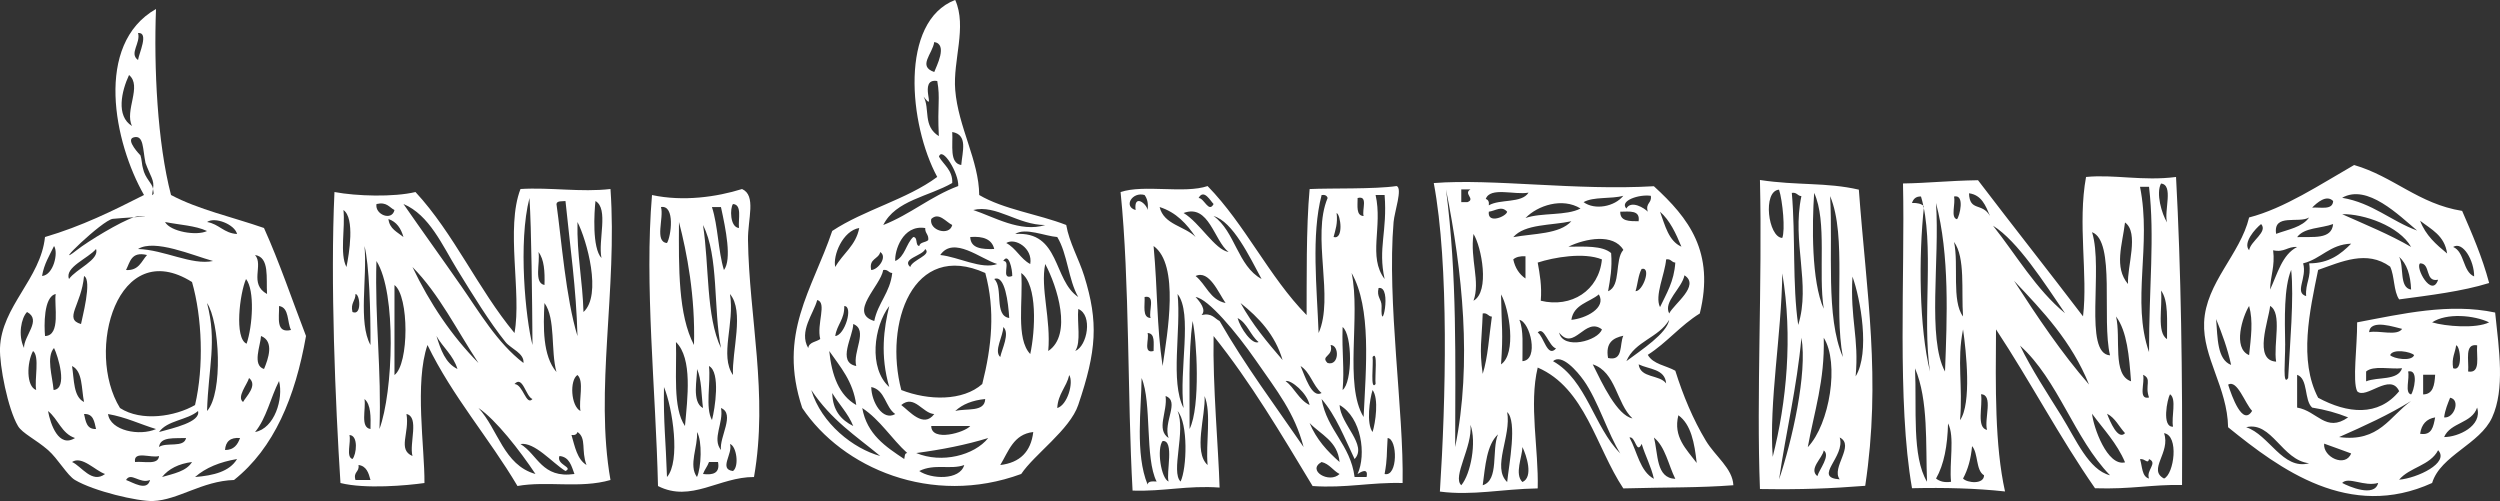
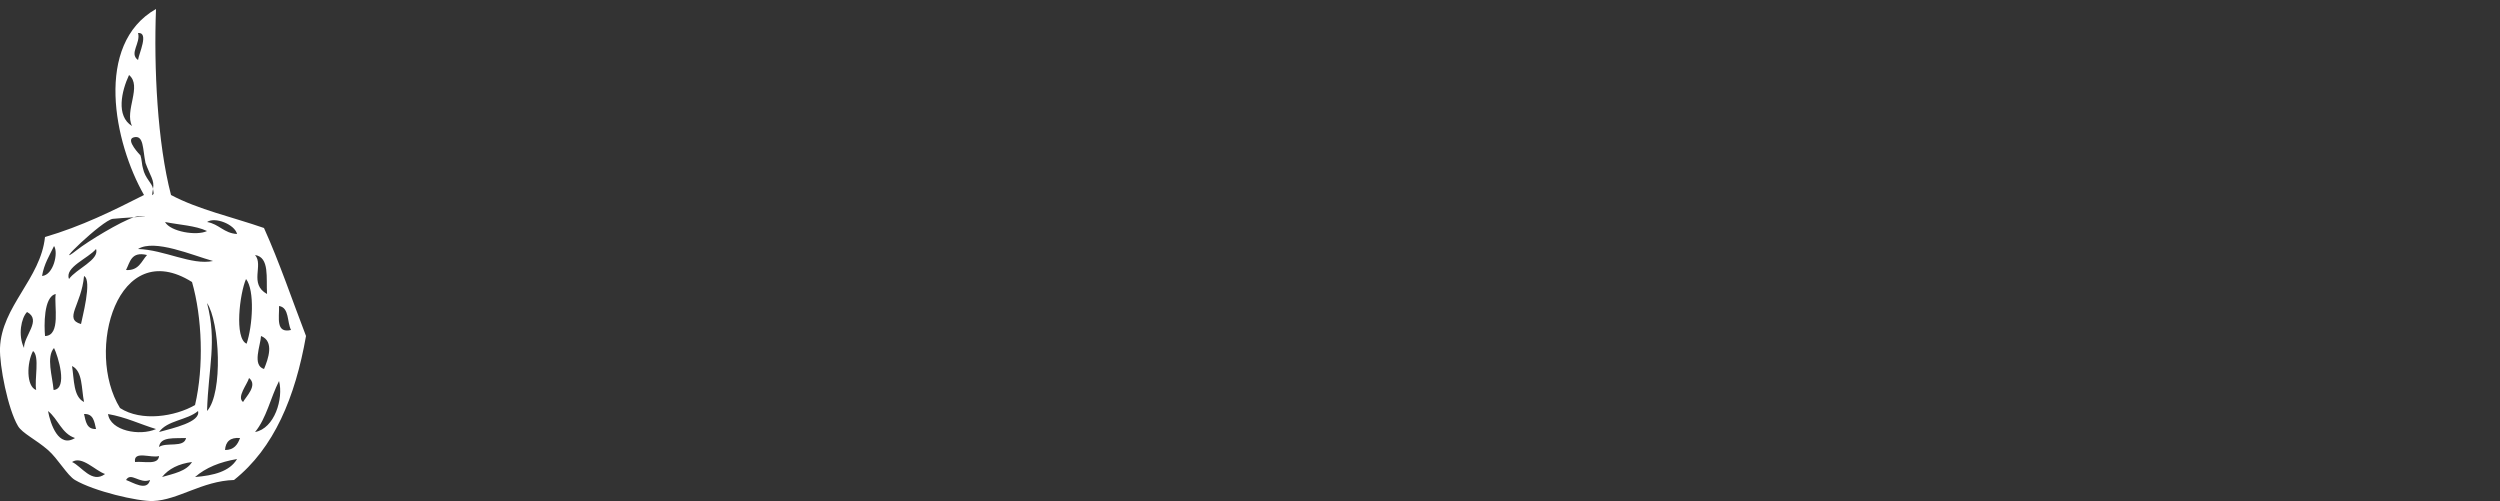
<svg xmlns="http://www.w3.org/2000/svg" id="Layer_2" color="#fff" data-name="Layer 2" viewBox="0 0 654.48 131.17">
  <rect x="0" y="0" width="654.48" height="131.17" fill="#333333" stroke="none" />
  <defs>
    <style>.cls-1{fill-rule:evenodd}</style>
  </defs>
-   <path fill="currentColor" d="M250.07 0c3.13 7.04-.64 15.8 0 23.56.8 9.78 6.21 18.44 6.28 27.49 6.42 3.79 15.43 4.99 22.78 7.85.79 4.6 3.33 8.91 4.71 13.35 3.77 12.12 3.24 19.57-1.57 33.77-2.2 6.49-11.49 12.93-14.92 18.06-23.51 8.64-46.89-1.63-57.33-17.28-6.48-19.47 2.61-30.83 7.85-46.34 8.35-5.53 19.52-8.23 27.49-14.14-7.41-13.66-9.94-40.71 4.71-46.34Zm-5.49 18.85c.54-1.48 3.63-7.26 0-7.85-.46 3.15-4.4 6.35 0 7.85m-2.79 6.45c1.73 3.21-.27 7.68 3.99 10.34-.42-8.31.42-9.78-.41-14.43-5.29-.87.1 8.86-3.57 4.1Zm9.86 17.9c.3-3.58 1.81-7.92-2.36-8.64.22 3.44-.81 8.14 2.36 8.64m-5.84-2.19c1.12 2.02 3.66 3.58 3.48 6.9-6.13 3.55-14.86 4.52-18.06 11 7.14-2.81 12.4-7.5 19.63-10.21.19-3.33-4.21-10.52-5.05-7.68Zm27.83 17.9c-7.11.03-12.88-5.44-18.85-3.93 5.32 1.75 12.33 5.98 18.85 3.93m-29.85-1.58c-.61 3.04 4.81 4.55 5.5 1.57-1.67-.79-3.5-3.48-5.5-1.57M218.66 69.9c1.97-3.53 5.41-5.59 6.28-10.21-4.29.7-6.96 7.16-6.28 10.21m15.71-1.57c2.55-1.12 2.81-4.52 4.71-6.28 1.3.01.44 2.18 1.57 2.36.2-1.1 1.72-.89 2.36-1.57.18-1.48-.88-1.73-.79-3.14-5.94-.96-8.07 6.04-7.85 8.64Zm47.91 9.43c-2.59-4.48-2.81-11.33-5.5-15.71-3.2-.23-8.4-2.56-11-.79 11.83-.83 9.87 12.12 16.49 16.49Zm-22-12.57c-.59-2.55-2.87-3.41-6.28-3.14.11 3.03 3.07 3.22 6.28 3.14m9.43 3.93c.72-4.15-3.98-6.98-6.28-5.5 2.57 1.35 3.71 4.14 6.28 5.5m-23.56-2.36c4.75.49 10.78 3.86 14.92 2.36-4.31-1.3-11.43-7.45-14.92-2.36m-7.86 3.14c.51-1.89 5.72-3.12 3.93-4.71-.63 1.77-6.31 2.53-3.93 4.71m-10.21.79c1.82-.08 4.32-3.45 2.36-4.71-.44 1.92-3.04 1.67-2.36 4.71M265 72.26c.05-1.69-.92-6.31-2.36-3.93 2.23-.14-.95 5.14 2.36 3.93m-29.06 29.84c7.13 2.78 16.12 2.95 21.21-1.57 2.48-9.83 3.43-19.3.79-29.06-19.04-8.59-26.53 13.32-21.99 30.63Zm38.48-10.21c6.4-4.26 2.33-16.97-.79-22.78-1.31 6.35 1.55 14.44.79 22.78m-45.55-7.85c.97-4.79 4.14-7.38 4.71-12.57-1-.04-1.09-1.01-2.36-.79-.71 4.2-9.21 11.25-2.36 13.35Zm40.84 8.64c1.32-6.04 1.96-18.18-2.36-21.21.54 7.32-1.47 17.18 2.36 21.21m-5.5-9.43c-.25-3.96-1.11-11.43-3.93-10.21 2.46 2.25-.16 9.59 3.93 10.21m-52.62 7.86c.22-1.61 2.1-1.57 3.14-2.36-.99-3.9 1.84-9.56-.79-10.21-.92 3.54-4.88 8.19-2.36 12.57Zm7.07-3.14c2.51-.16 4.8-7.86 2.36-7.85.1 3.5-1.94 4.87-2.36 7.85m14.14 13.35c-2.42-8.29-1.41-15.38 0-21.21-4.05 5.33-5.48 16.3 0 21.21m48.69-9.43c3.18-1.31 4.62-9.43.79-11-.34 3.59.79 8.65-.79 11m-57.33 3.93c-1.02-3.69 3.25-9.41-.79-11 .03 3.13-4.38 10.03.79 11m37.7-2.36c.39-2.01 2.61-6.23.79-7.85-.02 2.39-2.54 6.3-.79 7.85m-37.7 12.57c-.83-6.23-4.17-9.96-7.07-14.14.66 6.41 2.56 11.58 7.07 14.14m52.62.79c2.66-.77 4.34-6.62 3.14-8.64-.73 3.19-2.95 4.91-3.14 8.64m-42.41 1.57c-2.65-1.8-2.59-6.31-6.28-7.07.04 3.91 3.01 9 6.28 7.07m-3.93 10.99c-6.56-5.43-12.74-9.33-18.06-17.28 2.65 8.82 11.04 15.36 18.06 17.28m-7.07-7.85c-1.36-3.35-3.74-5.68-5.5-8.64.12 4.6 2.35 7.07 5.5 8.64m26.7-3.93c2.88-.78 7.73.4 7.85-3.14-3.34.33-5.96 1.37-7.85 3.14m-5.49.79c-3.03-.14-5.21-5.22-8.64-2.36 2.14 1.59 5.82 6.16 8.64 2.36m-7.86 11.78c.18-.61.02-1.55.79-1.57-4.12-3.73-7.05-8.66-11.78-11.78 1.23 6.89 6.12 10.11 11 13.35Zm17.28-8.64h-10.21c.05 4.24 8.8 1.69 10.21 0m7.86 10.21q7.725-.915 8.64-8.64c-5.19.57-6.46 5.06-8.64 8.64m-22-3.14c6.66 2.79 15.2.63 18.85-3.93-5.81 1.79-12.14 3.04-18.85 3.93m.79 4.71c3.08 2.14 10.63 2.49 11.78-1.57-3.51 1.3-7.79-.45-11.78 1.57M365.62 48.7c1.62.56-.56 6.73-.79 9.42-1.77 20.84 2.71 49.69 2.36 68.33-8.34-.23-14.84 1.39-23.56.79-8.18-13.55-16.24-27.22-25.92-39.27-.26 13.03 1.28 29.48 1.57 39.67-8.46-.61-14.64 1.07-22.78.79-1.38-24.54-.74-54.64-3.14-78.15 6.06-2.06 16.72.49 22.78-1.57 9.84 10.06 16.07 23.73 25.92 33.77.05-8.58-.15-22.82.79-32.99 5.42-.27 17.11.07 22.78-.79Zm-68.33 6.28c-.52-4.38 2.94-1.6 3.14 0 .25-1.82-.13-3.02-.79-3.93-3.23-.93-5.6 3.01-2.36 3.93Zm20.42-1.57c-.74-.66-2.54-4.15-3.93-1.57 1.44-.04 2.66 4.02 3.93 1.57m27.49 33.77c4.14-9.28-1.89-25.31 2.36-35.34-.17-.61-.66-.91-1.57-.79-2.75 10.44-1.23 24.39-.79 36.13m17.28-14.14c-1.79-8.13.75-12.34 0-21.99h-2.36c1.89 8.36-2.06 16.16 2.36 21.99m-5.5-16.49c-.48-1.62 1.27-5.46-1.57-4.71.01 2.08-.44 4.62 1.57 4.71M313 62.05c-2.32-3.44-5.06-6.46-9.42-7.85 1.11 4.65 6.55 4.96 9.42 7.85m8.63 3.92c-3.84-2.98-5.1-12.69-11.78-10.21 4.26 2.56 8.18 9.61 11.78 10.21m8.64 7.07c-3.21-5.96-7.5-15.01-12.57-16.49 5.66 4.02 6.29 13.08 12.57 16.49m18.85-10.99c2.69.8 1.87-5.9.79-6.28.34 2.7-.31 4.4-.79 6.28m-44.76 33.77c1.26-8.57 4.48-26.52-2.36-31.42 1.09 11.91.76 20.53 2.36 31.42m16.49-16.49c-1.84-2.63-4.3-8.77-7.85-7.07 2.76 2.22 3.72 6.22 7.85 7.07m36.13 29.84c.64-12.96 2.06-28.57-3.14-37.7 2.42 11.19-2.03 29.26 3.14 37.7m4.71-29.06c-.32 8.46 2.95-5.39-.79-4.71-.57 2.4.8 2.86.79 4.71m-51.84 26.71c-1.26-9.85 2.43-24.81-1.57-29.85.97 9.51-1.98 22.93 1.57 29.85m4.72-24.35c2.72-.62 3.32.87 4.71 1.57 6.68 11.65 14.53 22.12 21.99 32.99-2.38-9.02-6.88-14.57-12.57-22.78-4.96-7.16-12.44-16.11-15.71-16.49 1.11 1.18 2.91 3.39 1.57 4.71Zm-13.36.78c-.57-1.78 1.41-6.13-1.57-5.5.13 2.22-.68 5.39 1.57 5.5m34.56 11c-1.99-6.65-6.2-11.08-11-14.92 3.06 5.58 7 10.28 11 14.92m-6.28-4.71c-2.17-1.75-2.92-4.93-5.5-6.28.73 2.7 3.84 7.12 5.5 6.28m-18.07 22.77c2.91-5.79 1.87-23.71.79-28.28-1.15 8.54-.73 18.64-.79 28.28m40.06-10.21c2.59-2.02 2.59-14.48 0-16.49-.21 6.94.51 10.85 0 16.49M302 91.89c-.01-2.08.44-4.62-1.57-4.71.48 1.62-1.27 5.46 1.57 4.71m45.55 3.14c3.07.86 3.15-4.68.79-4.71.87 3.04-2.78 2.79-.79 4.71m12.57 5.5c-.26-1.89.67-8.98-.79-7.07.26 1.89-.67 8.98.79 7.07m-14.14 2.36c-2.28-1.91-2.94-5.44-5.5-7.07 1.13 2.56 2.93 8.55 5.5 7.07m-45.55 23.96c.13-.92 1.24-.85 2.36-.79-3.1-6.06-1.21-20.65-3.93-27.1-.06 8-1.73 19.87 1.57 27.89m42.41-20.82c-.6-3.08-4.83-6.66-6.28-6.28 2.37 1.82 3.46 4.92 6.28 6.28m16.49 7.07c.76-2.41 1.68-8.75 0-11-.76 2.41-1.68 8.75 0 11m-53.4 1.57c-1.5-4.17 3.04-9.61-.79-11 .57 4.14-2.57 8.73.79 11m10.21 7.07c-.52-5.77 1.04-13.61-.79-18.06.31 5.17-3.02 14.59.79 18.06m38.48-1.57c-2.62-5.5-4.86-11.37-8.64-15.71 1.44 8.25 7.53 11.85 8.64 20.42h3.14c.54-2.61-1.62-1.27-2.36-.79 2.34-5.11 1.02-14.77-4.71-18.06.24 5.07 7.39 10.47 3.93 14.14m-45.55 5.89c1.65-3.44 2.02-15.25-.79-18.46 2.21 5.21-1.85 15.98.79 18.46m41.62-5.11c-.52-5.5-4.9-7.15-7.85-10.21 1.76 4.26 4.64 7.4 7.85 10.21m11.79 3.14c3.51.84 3.41-9.24.79-9.42-.32 4.7-.03 5.16-.79 9.42m-56.55 1.97c-.71-2.17 1.61-10.91-1.57-10.61-1.56 1.96-.44 9.79 1.57 10.61m44.76-1.97c-1.73-.89-2.61-2.63-4.71-3.14-3.98 2.2 2.03 5.74 4.71 3.14M644.57 55.21c2.61 6.02 5.24 12.01 7.07 18.88-7.14 2.21-15.41 3.19-23.56 4.29-1.48-2.1-1.18-6.15-2.36-8.58-6.14-4.42-12.72-1.28-18.85.86-2.21 10.76-5.13 23.67 0 33.47 7.64 4.13 15.73 5.01 21.21-1.72C625.79 97.36 619.29 104.75 617.08 102.41c-1.26-2.63.04-11.69 0-18.02 11.82-2.24 24.15-5.11 36.13-2.57 1.04 9.8 2.58 20.04-.79 27.46-3.18 7.01-13.52 9.95-15.71 17.16-21.62 9.83-39.78-3.54-53.41-14.59-.19-10.38-6.67-18.24-6.28-27.46.44-10.39 9.45-17.78 11.78-27.46 9.21-2.38 18.54-8.6 27.49-13.73 10.34 3 16.86 10.18 28.27 12.01Zm-31.42-3.43c7.94 1.34 12.77 6.07 19.64 8.58-4.7-3.92-13.07-12.35-19.64-8.58m-7.85 2.57c2.22-.15 5.39.74 5.5-1.72-1.72-1.78-4.23.42-5.5 1.72m25.91 10.3c-3.1-5.48-12.43-8.72-18.06-8.58 6.12 2.75 12.43 5.3 18.06 8.58m-35.34-3.43c3.13-1.16 6.82-1.71 8.64-4.29-2.67 1.66-9.48-1.2-8.64 4.29m44.77 5.15c-.66-4.71-4.16-6.32-7.07-8.58 1.45 3.85 4.24 6.24 7.07 8.58m-51.84-.86c.41-2.46 4.99-4.79 3.14-6.86-1.54 1.22-4.85 4.94-3.14 6.86m12.57-3.43c4.03-.17 9.06.74 9.42-3.43-3.12 1.17-7.58.87-9.42 3.43m1.57 6.86c1.1 3.86-2.38 7.63.79 8.58-.26-3.43 1.4-4.76.79-8.58 5.23 0 8.26-2.41 11-5.15-5.59.18-7.87 3.99-12.57 5.15Zm44.77 3.43c.05-4.08-2.94-9.33-5.5-7.72 3.04 1.26 2.48 6.45 5.5 7.72m-52.62-6.86c.53 4.3-.73 6.64-.79 10.3 1.94-4.17 3.14-9.16 7.07-11.15-2.53-.19-3.32 1.52-6.28.86Zm36.12 10.3c-.15-3.84-1.13-6.77-3.14-8.58 1.36 2.52-.07 8.09 3.14 8.58m7.07-2.58c-3.56.74-1.84-4.29-4.71-4.29-1.41.95 3.05 9.22 4.71 4.29m-40.05 17.16c.06 3.69-.73 10.95.79 8.58.45-8.67 1.57-21.16.79-28.32-1.91 4.7-1.69 12.59-1.57 19.74Zm-9.43 2.58c.47-4.68 1.11-8.87 0-12.87-1.7 2.71-4.38 11.04 0 12.87m7.07 1.71c-.74-4.62 1.66-12.68-1.57-14.59-.37 3.82-4.46 14.22 1.57 14.59m40.84-10.29c3.5 1.06 11.52 1.69 14.92 0-3.96-1.89-11.13-2.52-14.92 0m-52.62 11.15c-.96-4.39-2.4-8.25-3.93-12.01.41 4.98.26 10.58 3.93 12.01m36.13-8.58c2.64-.54 7.29 1.11 8.64-.86-1.71-.34-8.37-2.76-8.64.86m21.99 9.44c2.61 1.06 1.92-5.8.79-6.01-.25 2.01-1.24 3.22-.79 6.01m3.93.86c3.4.57 2.11-3.98 2.36-6.86-3.4-.57-2.11 3.98-2.36 6.86M632 92.97c-.82-.9-5.61-1.77-6.28 0 .82.91 5.61 1.77 6.28 0m-12.57 4.29v2.57c3.06-1.24 8.29-.09 9.42-3.43-3.11.32-7.53-.79-9.42.86m11.78 6c.67-.72 2.15-6.71-.79-6.01.47 1.78-.97 5.64.79 6.01m-29.84 3.44c5.31.9 7.49 6.66 13.35 2.57-2.88-1.15-6-2.03-9.42-2.57-2.15-1.94-.96-7.53-3.93-8.58Zm32.99-3.44c2.59-.03 3-2.44 3.14-5.15h-3.14Zm-44.77 4.3c-1.9-1.95-3.9-8.29-6.28-6.86.95 3.01 3.79 11.01 6.28 6.86m50.26 1.71c2.61.34 4.38-4.62 1.57-5.15-.63 1.6-1.31 3.14-1.57 5.15m-27.49 5.15c10.49 1.44 13.29-5.5 18.85-9.44-5.85 3.62-12.33 6.56-18.85 9.44m27.49 0c3.66.01 10.11-2.88 8.64-7.72-1.39 4.2-6.97 3.83-8.64 7.72m-6.28-.86c3.1.52 3.48-1.92 3.93-4.29q-3.405.57-3.93 4.29m-29.06 7.72c-7.13-.8-9.75-11.07-16.49-9.44 6.05 1.97 9.55 11.29 16.49 9.44m11-2.57c-2.37-.84-4.68-1.75-7.07-2.57-.35 3.55 5.6 6.34 7.07 2.57m12.56 6.87c4.71-.39 13.28-4.41 10.21-7.72-2.06 4.04-7.45 4.44-10.21 7.72m-5.49.85c-3.63 1.06-7.77-1.75-9.42 0 1.64.89 8.5 3.91 9.42 0M569.67 46.35c1.3 23.92 1.72 51.54 1.57 80.62-7.82-.17-13.31 1.16-22.78.85-9.22-13.24-16.98-28.05-25.92-41.59-.11 15.11-.33 30.35 2.36 42.43-7.61-.83-15.79-1.04-24.35-.85-3.98-22.59-1.81-56.3-2.36-79.78 6.61-.1 11.6-.71 19.64-.85 9.1 11.95 18.39 23.69 27.49 35.64 1.31-10.91-1.45-24.31.79-36.49C553.43 45.6 560.94 47.46 569.67 46.33Zm-2.36 11.88c-.82-3.07 1.78-9.85-1.57-10.18-1.38 2.54.19 7.94 1.57 10.18m-4.71 33.95c-.01-17.25 1.53-30.1 0-43.28h-2.36c3.09 15.42-2.31 29.86 2.36 43.28m-41.63-35.64c-1.14-2.72-2.22-5.52-5.5-5.94.16 4.88 3.43 2.33 5.5 5.94m-20.42-3.4c1.37-.06 2.44.19 3.14.85-1.45 13.29-1.26 31.82 1.57 43.28-2.13-13.83 1.31-33.66-2.36-45.83-1.35-.05-2.01.65-2.36 1.7Zm11.78 4.25c.67-.71 2.15-6.63-.79-5.94.47 1.76-.97 5.58.79 5.94m-3.14 39.88c.54-14.04 1.23-30.53-2.36-44.13 1.02 14.98-2.33 35.44 2.36 44.13M540.61 82c-5.46-7.97-12.37-18.88-18.85-22.91 6.16 7.78 11.27 16.67 18.85 22.91m16.49-7.64c-.29-4.48 2.98-13.46-.79-16.12-.69 5.84-2.93 11.72.79 16.12m-4.71 18.67c-2.24-9.46 1.5-29.9-4.71-32.25 3.03 9.61-2.31 31.79 4.71 32.25m-38.48-10.18c-.48-6.84.64-15.4-2.36-19.52 1.28 5.97-.69 15.46 2.36 19.52m32.98 17.82c-4.52-11.24-12.07-19.21-19.63-27.16 6.14 9.49 12.4 18.85 19.63 27.16m20.42-11.88c-.04-4.77.44-10.09-1.57-12.73.44 4.33-1.2 10.91 1.57 12.73m-9.42 11.03c-.5-6.53-1.01-13.06-3.93-16.97 1.35 5.61-1.06 15.29 3.93 16.97M513.12 110c3.07-4.32 1.62-18.04.79-23.76-1.68 8.23 0 14.84-.79 23.76m26.7-.85c3.61 5.81 6.99 13.91 12.57 15.28-9.39-9.66-13.56-24.95-23.56-33.95 2.9 6.02 7.18 12.54 11 18.67Zm-35.34 16.98c-.39-9.84.4-21.37-3.14-29.7.47 10.53-.87 23 3.14 29.7m58.12-22.07c-1.17-3.17.83-4.86-1.57-5.94.57 1.93-1.41 6.62 1.57 5.94m-42.41 8.49c-.79-2.82 1.74-9.23-1.57-9.34.49 3.15-1.28 8.73 1.57 9.34m48.69-.85c-.49-2.58 1.01-7.31-.79-8.49-.71 1.2-2.23 8.7.79 8.49m-12.56 9.34c-2.13-5.05-5.62-8.63-8.64-12.73.34 3.47 3.97 13.87 8.64 12.73m0-7.64c-1.58-1.69-2.57-4.01-4.71-5.09.77 2.04 2.86 7.04 4.71 5.09m-49.48 11.88c.91.71 2.11 1.12 3.93.85-.51-4.82 1.03-11.87-.79-15.28-.14 5.79-1.04 10.76-3.14 14.43m59.69 0c2.62-1.13 3.98-11.29 0-11.88 1.8 5.09-4.37 9.57 0 11.88m-52.62 0c1.06 1.16 5.48 1.62 5.5-.85-2.22-1.28-1.47-5.77-3.14-7.64-.29 3.36-1.1 6.16-2.36 8.49m48.69 0c-.85-2.17 2.39-4.05 0-5.09-.32 1.45-1.01-.18-2.36 0 .61 1.89.45 4.6 2.36 5.09M432.98 48.76c9.16 8.37 15.97 17.22 12.01 33.31-5.03 3.09-8.64 7.66-13.61 10.82 1.36 2.47 4.78 2.8 7.2 4.16 2.03 6.47 4.64 12.73 8 18.32 2.48 4.12 7.01 7.26 7.2 11.66-9.13.69-16.63.5-28.81.83-7.19-10.84-9.97-26.26-22.41-31.64-2.32 9.63.27 21.37 0 31.64-9.4.15-17.04 1.95-25.61.83 1.54-23.68 2.43-59.34-1.6-80.77 15.48-1.21 37.2 2.03 57.63.83Zm-52.03 68.27c4.47-22.05 1.88-46.05-2.4-67.44 2.95 22.69 2.42 44.96 2.4 67.44m1.6-64.11h1.6c2.24-.82-1.16-2.22.8-3.33h-2.4Zm6.41-.83c.62.18.93.7.8 1.67 2.88-1.72 8.62-.47 10.4-3.33-3.61.68-10.08-1.6-11.2 1.67Zm25.61.83c2.92 2.16 8.13 1.19 10.4-1.67-3.14.89-7.83.18-10.4 1.67m11.2 1.67c1.24-2.29 4.8-.08 5.6.83-.66-2.35 1.13-2.16.8-4.16-3.14-.45-8.28 1.32-6.4 3.33m-26.41 2.49c4.18-1.48 10.7-.53 14.41-2.5-4.74-2.94-11.26-.79-14.41 2.5m-9.6-1.66c-.43 3.34 4.64 1.24 4.8 0-1.5-1.63-2.93-.26-4.8 0m39.21 2.5c.47-2.98-2.37-2.53-4.8-2.5-.07 2.57 2.42 2.48 4.8 2.5m11.21 6.66c-1.45-3.49-3-6.87-5.6-9.16 1.33 3.61 2.24 7.66 5.6 9.16m-44.02-2.5c5.45-.99 12.09-.74 15.21-4.16-5.3 1.15-12.17.66-15.21 4.16m-10.41 16.65c4.34-2.38 2.1-14.13 0-17.49-.94 6.7 1.84 12.44 0 17.49m24.82-14.15c4.28-.01 8.86-.33 11.21 1.67.32 3.94-.26 6.95-.8 9.99 3.48-1.38 1.66-8.27 4-10.82-2.58-4.35-9.88-3.03-14.41-.83Zm-14.41 3.33c.49 2.26 1.59 3.9 3.2 5v-5.83c-1.39-.06-2.49.19-3.2.83m6.4.83c.54 3.04 1.12 6.05.8 9.99 8 1.94 15.23-2.64 16.01-10.82-4.74-1.93-12.64-.54-16.81.83m32.02 11.66c1.67-3.54 3.69-6.71 4-11.66-1.02-.05-1.11-1.07-2.4-.83-.31 3.86-3.08 9.53-1.6 12.49m-6.41-4.17c1.93.07 4.25-6.48 1.6-5.83-.89 1.57-1.02 3.93-1.6 5.83m8.81 5.83c1.26-2.52 8.17-7.29 4-9.99-.69 3.47-5.6 6.91-4 9.99m-44.02 13.33c4.12-2.81 2.18-14.53 0-18.32.14 9.14.6 9.63 0 18.32m18.41-11.66c3.7-.33 9.26-3.11 7.2-6.66-2.52 2.1-6.58 2.59-7.2 6.66m-23.21 14.15c1.39-4.39 1.67-9.92 2.4-14.99-1.02-.05-1.11-1.07-2.4-.83-.24 7.16-.94 9.21 0 15.82m10.4-3.33c4.44-.3 2.01-10.29-.8-10.82 1.16 2.68.76 6.98.8 10.82m27.21 0c3.88-2.91 10.62-7.25 11.21-10.82-2.69 4.69-9.04 5.59-11.21 10.82m-6.4-8.32c-4.44-3.43-7.25 5.91-11.21.83 1.05 4.63 10.21 2.18 11.21-.83m-12.01 4.99c-1.93-.54-3.18-6.07-4.8-4.16 1.57.92 2.51 6.76 4.8 4.16m13.61 2.5c4.09.93 2.95-3.6 4-5.83-2.64.58-4.7 1.77-4 5.83m-6.4 5.83c-1.63-2.3-5.72-7.07-8-5 8.82 4.98 10.67 17.21 17.61 24.15-3.14-4.9-5.83-13.85-9.6-19.15Zm12.8 9.99c-4.22-3.94-4.3-12.18-10.41-14.16 2.54 5.14 6.38 13.34 10.41 14.16m8.81-9.16c-.3-3.85-4.49-3.66-7.2-5 .46 3.69 5.48 2.63 7.2 5m-41.62 25.81c.49-4.64 2.69-15.87 0-18.32 1.15 6.34-4.06 14.44 0 18.32m49.62-4.99c-.57-5.23-1.48-10.12-4.8-12.49-1.41 5.69 2.09 8.87 4.8 12.49m-61.63 5.83c2.5-2.96 4.03-11.33 2.4-15.82.58 5.75-4.82 13.64-2.4 15.82m5.61 0c4.35-1.3 2.28-9.29 4-13.32-2.96 2.75-3.32 8.2-4 13.32m44.82-1.67c-.76-3.37-2.25-5.98-3.2-9.16-1.37 2.93-1.61-2.09-3.2-1.67 2.04 3.7 2.71 8.84 6.4 10.82Zm5.6 0c-1.82-3.66-2.6-8.39-5.6-10.82 1.16 4.35.48 10.61 5.6 10.82m-40.02.83c2.95-1.32 1.04-7 0-9.16-.03 2.51-2.15 7.13 0 9.16M159.82 49.48c1.84 26.38-4.16 52.64 0 76.18-7.95 2.3-16.57.18-24.35 1.57-7.5-12.66-16.97-23.35-23.56-36.91-3.42 9.91-.71 26.88-.79 36.13C106.55 127.1 95.66 128.08 89.13 126.45c-1.34-21.03-2.67-52.74-1.57-76.18C93.3 51.36 103.08 51.64 108.77 50.27c10.07 10.88 16.41 25.47 25.92 36.91 1.92-10.5-2.37-27.48 1.57-37.7C144.02 49 152.09 50.38 159.82 49.48M139.4 90.32c-.09-11.91-.26-30.31-.79-38.48-3 11.59-1.02 31.54.79 38.48m11.78-2.35c-.32-12.51-1.97-23.69-3.14-35.34-.92.12-2.23-.13-2.36.79 1.3 9.15 2.44 24.62 5.5 34.56Zm6.28-20.42c-.94-4.56 1.95-12.94-1.57-14.92-.32 2.91-.91 12.26 1.57 14.92m-54.19-12.57c-1.4-.7-2-2.19-4.71-1.57-.48 2.78 4.07 4.55 4.71 1.57m17.28 19.63c5 7.18 9.6 15.14 16.49 20.42.26-2.57-3.26-3.7-4.71-5.5-4.15-5.15-8.62-12.44-12.57-18.85-3.98-6.47-7.32-14.38-14.14-17.28 4.88 7.05 9.96 14.07 14.92 21.21ZM90.7 69.9c.7-3.44 2.25-12.79-.79-14.92.51 4.72-1.03 11.51.79 14.92m14.92-7.85c-.64-2.24-1.77-3.99-3.93-4.71.28 2.6 2.35 3.41 3.93 4.71m47.13 19.63c4.89-4.39.88-18.81-1.57-23.56-.19 8.57 1.35 15.4 1.57 23.56m-55.76 8.64c.05-8.7-.33-21.13-1.57-25.92.76 8.4-1.69 20.01 1.57 25.92m45.55-15.71c.12-3.52-.08-6.72-1.57-8.64.49 2.91-1.28 8.08 1.57 8.64m-43.2 37.7c3.56-9.64 4.56-35.56-.79-43.98-.46 15.38 1.38 28.47.79 43.98m25.92-17.28c-5.63-8.51-10.26-18.02-17.28-25.13 4.57 9.57 10.26 18.01 17.28 25.13m-21.99 3.15c3.84-2.87 3.84-20.69 0-23.56Zm-11-16.5c2.51 1.11 1.98-4.7.79-4.71.02 1.85-1.35 2.31-.79 4.71m53.41 15.71c-1.55-5.52-.16-13.98-3.14-18.06-.33 6.26-.5 13.83 3.14 18.06m-25.92-.79c-1.1-3.62-3.8-5.62-5.5-8.64 1.12 3.59 2.32 7.1 5.5 8.64m32.2 11c-.5-2.9 1.02-7.82-.79-9.43-2.08 1.36-1.74 8.12.79 9.43m-12.56-3.14c-1.77-.63-2.53-6.31-4.71-3.93 2.27.13 3.03 5.81 4.71 3.93m-42.41 7.85c.08-3.22.13-6.41-1.57-7.85.42 2.72-1.17 7.45 1.57 7.85m43.19 11.78c-4.08-6.13-10.38-14.23-14.92-17.28 5.16 5.58 6.55 14.92 14.92 17.28m-32.2-4.71c-.87-3.32 1.85-10.23-1.57-11 .87 5.01-2.4 9.3 1.57 11m41.63-5.5c.89 3.04 1.48 6.37 3.93 7.85-1.44-3.79.07-7.02-2.36-8.64-.17.61-.66.91-1.57.79m-57.34 6.29c1.06-1.15 1.61-6.22-.79-6.28.48 1.88-.99 5.7.79 6.28m58.12 3.92c-.79-2.09-1.29-4.47-3.93-4.71-.9 2.3 3.77 2.92 1.57 3.93-3.54-2.23-8.06-7.64-11.78-7.07 4.55 2.79 5.59 9.07 14.14 7.85m-57.33 1.57h3.93c-.49-1.87-1.06-3.66-3.14-3.93.32 1.89-1.43 1.71-.79 3.93M194.25 49.48c3.8 1.69 1.5 7.79 1.57 13.35.27 20.06 5.35 40.47 1.57 62.05-9.09-.04-16.49 6.78-25.13 2.36-.6-25.56-3.57-52.62-1.57-76.18 8.19 1.76 16.95.5 23.56-1.57Zm-.79 10.21c-.24-2.38.87-6.11-1.57-6.28-.8 1.03-.85 6.07 1.57 6.28m-18.85 3.93c1.06-1.63 2.21-10.03-1.57-9.42.82 2.84-1.78 9.11 1.57 9.42m14.92 7.07c2.09-2.8.48-10.7-.79-16.49h-2.36c1.61 4.94 1.61 11.48 3.14 16.49Zm-7.85 19.63c.37-12.68-1.85-24.25-3.93-32.2-.07 12.11-.21 24.3 3.93 32.2m7.07.79c-2.04-10.26-.54-24.07-4.71-32.2 1.66 10.64.74 23.87 4.71 32.2m3.14 7.07c-.33-6.2 3.04-16.7-.79-21.21 1.28 7.78-2.76 16.08.79 21.21m-12.57 13.35c.65-7.26 2.04-17.68-2.36-21.99.25 7.87-.91 17.14 2.36 21.99m7.07-1.57c.76-2.86 2.31-12.58-.79-14.14.51 4.46-1.03 10.98.79 14.14m-2.35-3.14c-.45-3.47-.33-7.53-1.57-10.21.12 2.42-1.47 8.66 1.57 10.21m-9.43 18.06c3.58-4.08 1.49-18.06-.79-23.56-.16 9.3.48 14.01.79 23.56m14.14-7.07c-.49-3.39 3.78-9.44 0-11 .75 3.92-2.42 8.01 0 11m-6.29 7.07c1.12-2.31 1.44-9.52 0-11.78.32 3.75-2.29 8.67 0 11.78m9.43-1.57c1.69-1.23.9-6.61-.79-7.07.85 2.49-3.05 6.6.79 7.07m-7.85.78c2.68.33 4.48-.24 3.93-3.14h-2.36c-.41 1.16-1.16 1.98-1.57 3.14M486.63 49.65c2.01 27.3 5.89 49.44 1.67 77.53-9.2.71-16.26 1.01-27.56.84-.95-24.57.64-53.84 0-80.9 9.82 1.49 17.34.56 25.89 2.53m-20.05 12.64c.81-1.98.12-9.65-.84-12.64-4.38.34-2.86 12.49.84 12.64m4.18 22.76c3.33-10.69-1.71-21.68.83-33.71-1.07-.05-1.16-1.08-2.51-.84.98 11.09.13 24.03 1.67 34.55Zm6.68-4.22c-1.47-9.47.93-22.85-2.51-30.34-.56 8.23-.74 23.16 2.51 30.34m5.01 12.64c-2.43-12.72 1.13-31.47-3.34-42.13.78 14.38-1.23 31.58 3.34 42.13m-18.37 26.13c3.63-14.27 5.29-31.44 2.51-48.03-.2 16.09-3.51 33.54-2.51 48.03m21.71-21.07c3.81-6.2 1.29-20.31-.83-26.12-.64 11.28 1.76 15.87.83 26.12m-12.53 18.54c5.76-6.04 8.31-22.09 4.18-28.65.3 11.25-2.51 19.38-4.18 28.65m-7.51 8.42c3.34-9.87 7.46-27.82 5.85-37.08-1.2 13.12-4.04 24.57-5.85 37.08m15.87 0c-2.32-3.06 4.1-8.91 0-10.96 1.58 5.11-7.17 10.48 0 10.96m-5.85-.84c.51-1.79 3.52-5.37 1.67-6.74-.3 2-4.03 4.85-1.67 6.74" class="cls-1" />
  <path fill="currentColor" d="M69.12 59.69c-8.16-2.84-17.17-4.82-24.35-8.64-3.57-13.69-4.52-33.36-3.93-48.7-16.25 9.28-10.97 35-3.14 48.7-8.16 4.14-16.4 8.21-25.92 11C10.65 72.98.39 80.2 0 91.11c-.16 4.58 2.05 15.94 4.71 20.42 1.13 1.91 4.71 3.54 7.85 6.28 2.61 2.27 5.04 6.65 7.07 7.85 4.93 2.92 16.42 5.64 20.42 5.5 6.59-.24 12.89-5.25 21.21-5.5 10.5-8.35 16.03-21.67 18.85-37.7-3.64-9.45-6.93-19.25-11-28.27Zm.79 17.28c-4.81-2.65-.83-7.58-3.14-10.21 3.86.59 2.87 6.04 3.14 10.21m-.79 19.63c-3.18-.97-.9-6.18-.79-8.64 3.56 1.4 1.87 6.06.79 8.64m-4.71-23.56c2.33 2.98 1.72 12.29.15 16.94-3.26-1.39-1.8-13.19-.15-16.94m-2.35-11.78c-3.47-.2-4.71-2.62-7.85-3.14 1.99-1.43 7.23.59 7.85 3.14M54.2 79.33c3.29 4.89 4.26 23.57 0 28.27.37-11.66 2.65-18.13 0-28.27m0-18.85c-2.67 1.33-9.59.18-11-2.36 3.7.75 7.98.92 11 2.36m1.57 7.85c-5.64 1.18-12.75-2.95-19.64-3.14 4.33-2.71 14.32 1.68 19.64 3.14m-17.28-1.57c-1.49 1.65-2.14 4.14-5.5 3.93 1.07-2.08 1.34-4.94 5.5-3.93m-3.92-33.77c-4.28-2.59-2.73-9.19-.79-13.35 3.5 2.87-1.25 9.33.79 13.35m1.57-24.35c2.96-.25.19 5.43 0 7.07-2.41-1.7.75-4.42 0-7.07m-1.19 27.33c2.75-.79 2.38 3.11 3.14 6.68 1.26 3.49 2.4 4.55 1.97 6.79.11.74.17 1.19.17 1.19s-.7 1.57-.17-1.15v-.04c-.22-1.53-2.06-2.67-2.63-5.35-.26-.71-.32-2.48-.65-3.4 0 0-4.02-4.09-1.83-4.71Zm-5.42 21.32c1.15-.12 3.56-.28 5.52-.41.44-.14.8-.23 1.06-.23 3.42-.07 1.61.06-1.06.23-3.48 1.13-11.9 6.2-14.97 8.61-6.99 5.48 6.73-7.91 9.46-8.2Zm-4.39 7.9c.98 2.83-5.24 5.22-7.07 7.85-1.22-3.08 5.04-5.41 7.07-7.85M22 105.24c-2.81-1.38-2.57-5.81-3.14-9.42 2.83 1.36 2.42 5.95 3.14 9.42m0-32.98c2.23 1.05-.61 11.35-.79 12.57-4.62-1.32.1-4.91.79-12.57m3.14 40.05c-2.47.11-2.7-2.01-3.14-3.93 2.47-.11 2.7 2.01 3.14 3.93M7.08 81.68c3.94 2.11-.88 6.24-.79 9.42-1.64-3.41-.72-7.88.79-9.42m1.57 10.21c1.8 1.34.32 7.57.82 10.21-2.64-.94-2.47-7.16-.82-10.21m5.5-27.49c1.2 1.76-.18 7.64-3.14 7.85.52-3.14 1.95-5.38 3.14-7.85m-.12 37.7c-.3-3.58-1.98-8.63.11-11 1.02 2.03 3.72 10.69-.11 11m-2.24-14.13c-.24-2.61-.41-10.28 2.79-11-.47 2.87 1.43 10.91-2.79 11m.78 19.63c2.64 2.07 3.53 5.9 7.07 7.07-4.26 2.66-6.41-3.52-7.07-7.07m6.29 13.35c2.56-1.74 6.08 2.27 8.64 3.14-3.45 2.62-6.23-2.12-8.64-3.14m31.41-47.12c2.65 9.21 3.14 22.19.79 32.2-5.21 3.02-14.03 4.42-19.64.79-9.22-14.92-.61-45.23 18.85-32.99m-8.64 39.27c2.16-3.08 7.38-3.09 10.21-5.5.76 2.88-6.51 4.47-10.21 5.5m-13.35-4.71c4.69.81 8.35 2.65 12.57 3.93-4.29 1.91-11.96.46-12.57-3.93M33 125.66c1.26-2.2 3.54 1.1 6.28 0-.76 3.09-4.57.59-6.28 0m2.35-4.71c-.48-3.1 4.31-.92 6.28-1.57-.17 2.44-3.91 1.33-6.28 1.57m13.35-6.28c-.48 2.66-5.29 1-7.07 2.36.33-2.81 4.07-2.21 7.07-2.36m-6.28 10.21c1.75-2.17 4.38-3.48 7.85-3.93-1.48 2.44-4.81 3.04-7.85 3.93m8.64 0c2.79-2.45 6.53-3.95 11-4.71-1.96 3.28-6.15 4.32-11 4.71m7.85-7.07c.15-2.21 1.37-3.35 3.93-3.14-.63 1.73-1.58 3.14-3.93 3.14m4.72-12.57c-1.73-1.28 1.1-4.61 1.57-6.28 2.37 1.92-.83 4.88-1.57 6.28m3.14 7.86c2.97-3.57 4.07-9.02 6.28-13.35 1.2 4.62-1.18 12.42-6.28 13.35m6.28-32.99c2.73.41 2.06 4.23 3.14 6.28-4.09.95-3.05-3.24-3.14-6.28" />
</svg>